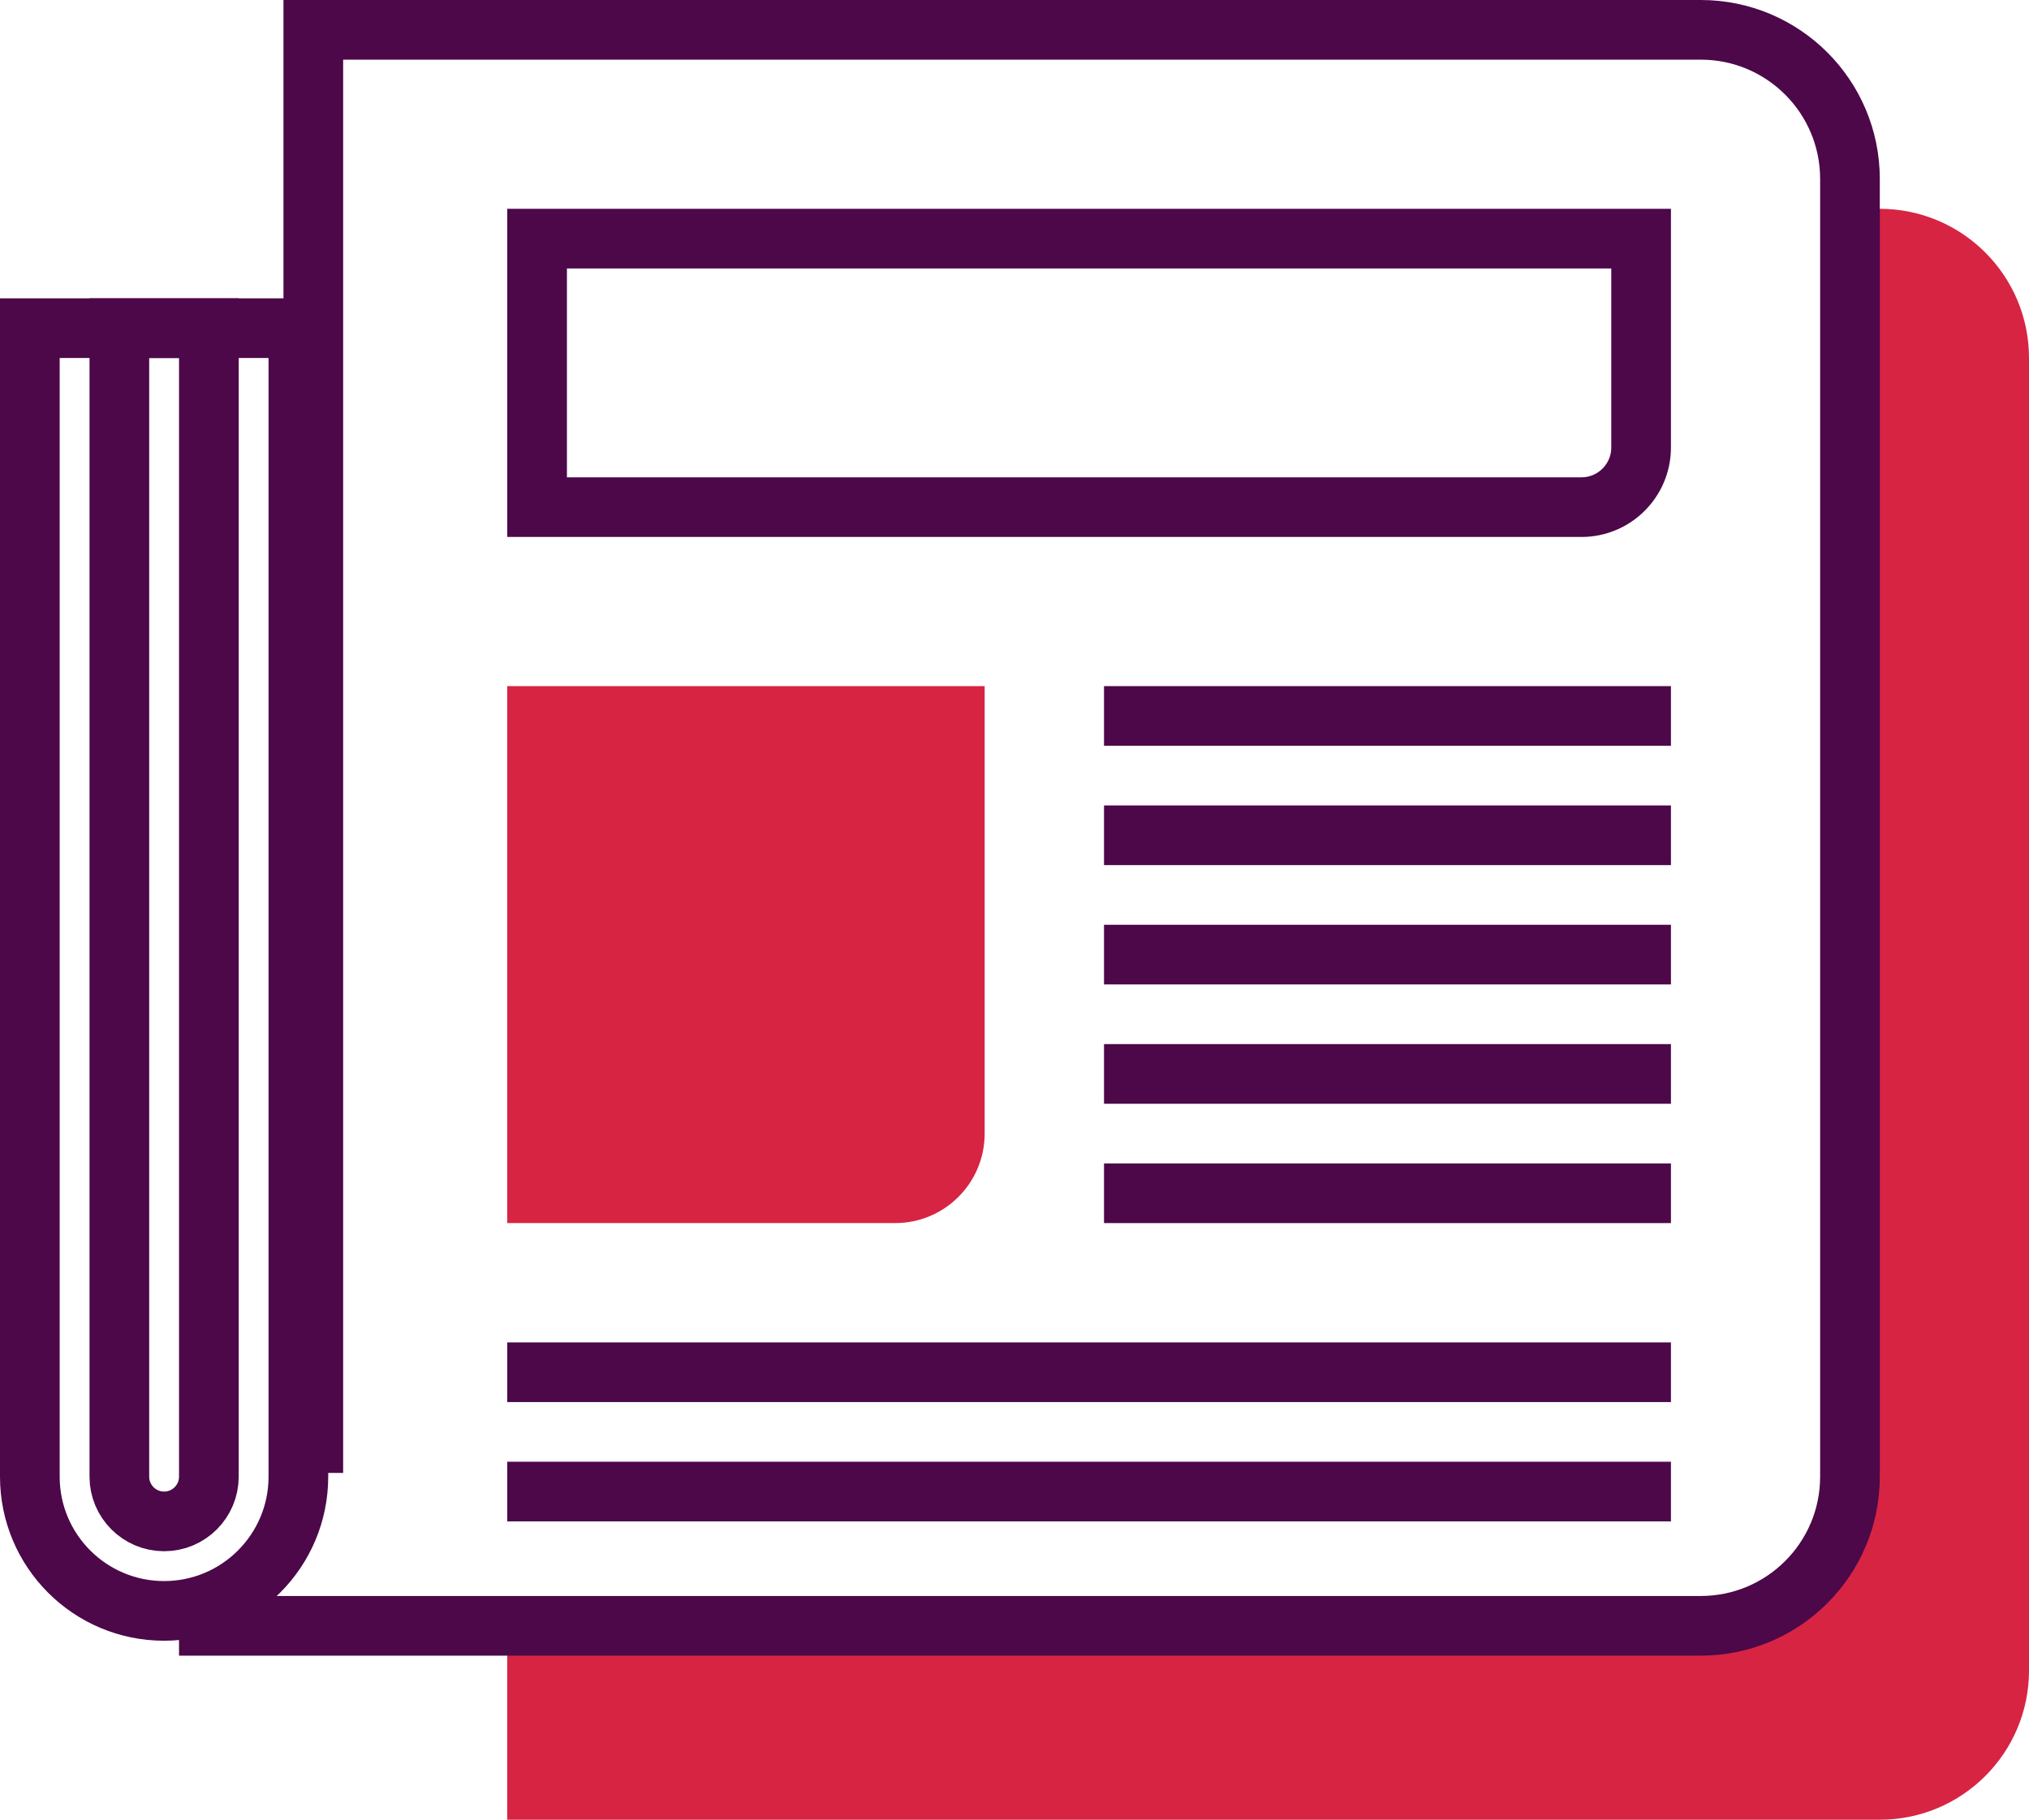
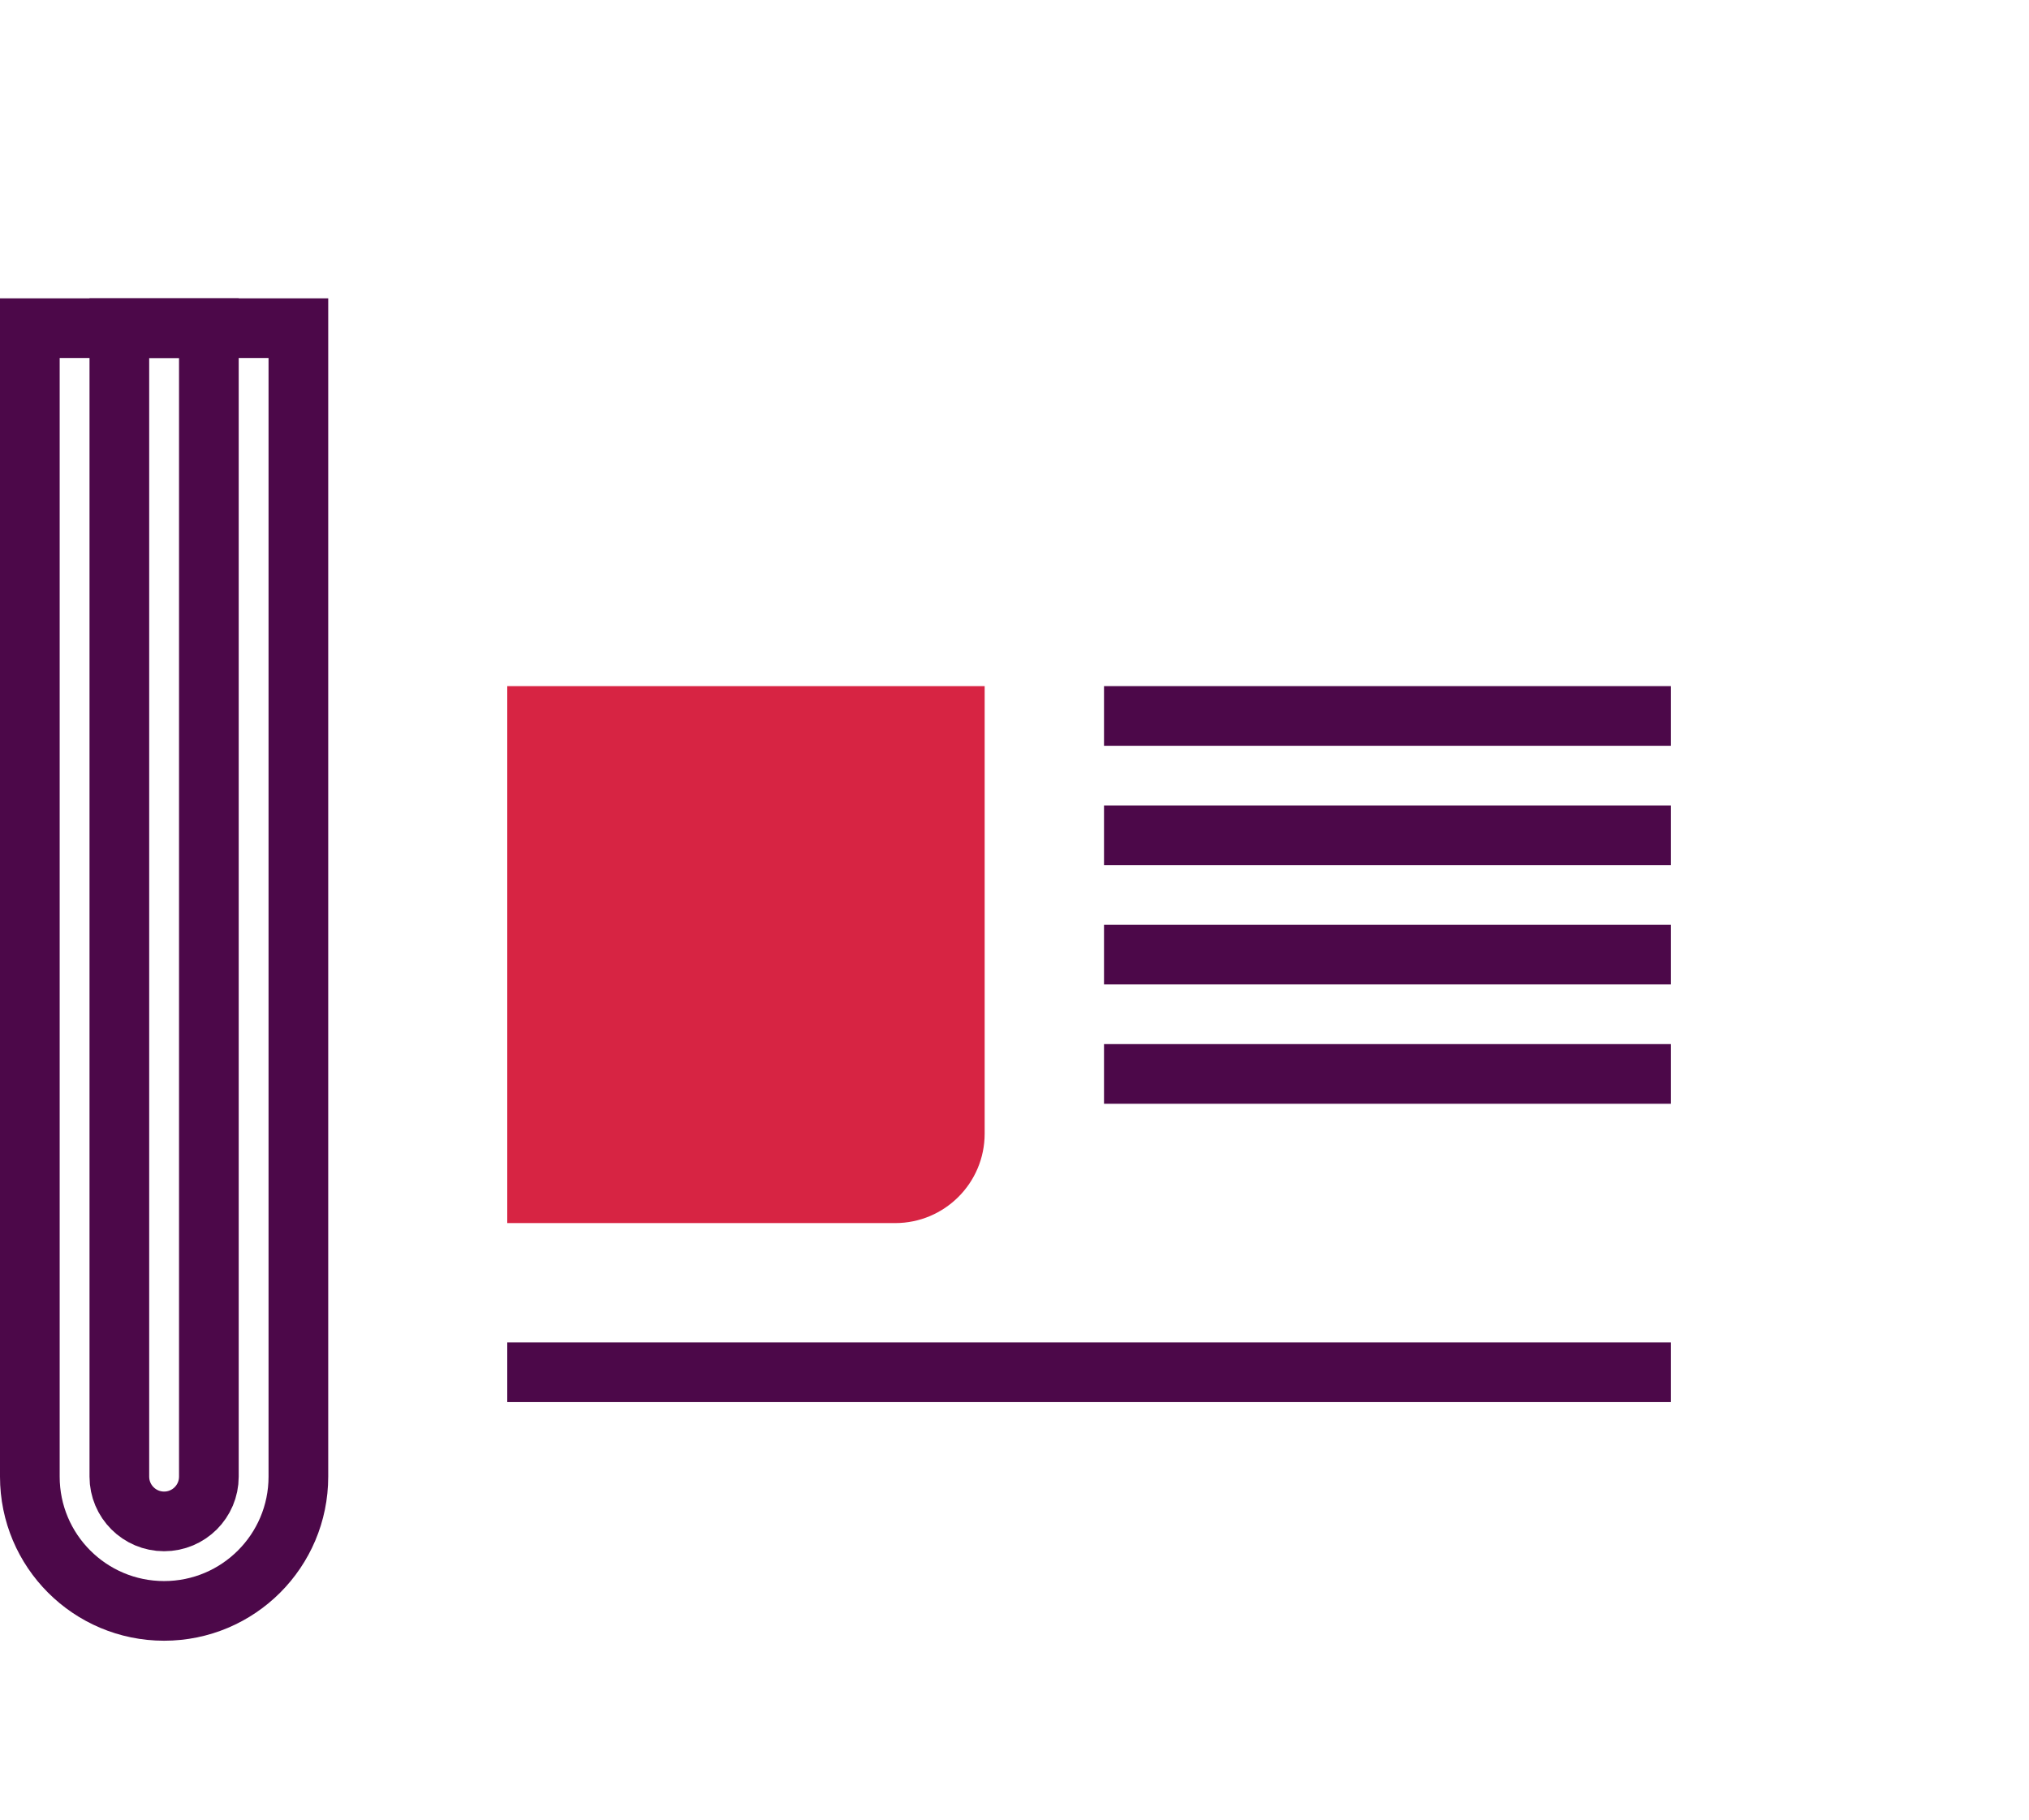
<svg xmlns="http://www.w3.org/2000/svg" width="68" height="61" viewBox="0 0 68 61" fill="none">
-   <path d="M62 7H63C65.761 7 68 9.239 68 12V56C68 58.761 65.761 61 63 61H17V54.5H57C59.761 54.5 62 52.261 62 49.5V7Z" fill="#D72443" />
-   <path d="M10.5 49.375V1H57C59.761 1 62 3.239 62 6V49.5C62 52.261 59.761 54.5 57 54.5H6" stroke="#4C0849" stroke-width="2" />
-   <path d="M18 8H55V15C55 16.105 54.105 17 53 17H18V8Z" stroke="#4C0849" stroke-width="2" />
  <path d="M17 23H33V38C33 39.657 31.657 41 30 41H17V23Z" fill="#D72443" />
  <path d="M10 11L1 11L1 49.5C1 51.985 3.015 54 5.5 54C7.985 54 10 51.985 10 49.5L10 42.586L10 11Z" stroke="#4C0849" stroke-width="2" />
  <path d="M7 11L4 11L4 49.5C4 50.328 4.672 51 5.5 51C6.328 51 7 50.328 7 49.5L7 40.414L7 11Z" stroke="#4C0849" stroke-width="2" />
  <path d="M37 24L56 24" stroke="#4C0849" stroke-width="2" />
  <path d="M37 32L56 32" stroke="#4C0849" stroke-width="2" />
  <path d="M37 28L56 28" stroke="#4C0849" stroke-width="2" />
  <path d="M37 36L56 36" stroke="#4C0849" stroke-width="2" />
  <path d="M17 46L56 46" stroke="#4C0849" stroke-width="2" />
-   <path d="M37 40L56 40" stroke="#4C0849" stroke-width="2" />
-   <path d="M17 50L56 50" stroke="#4C0849" stroke-width="2" />
</svg>